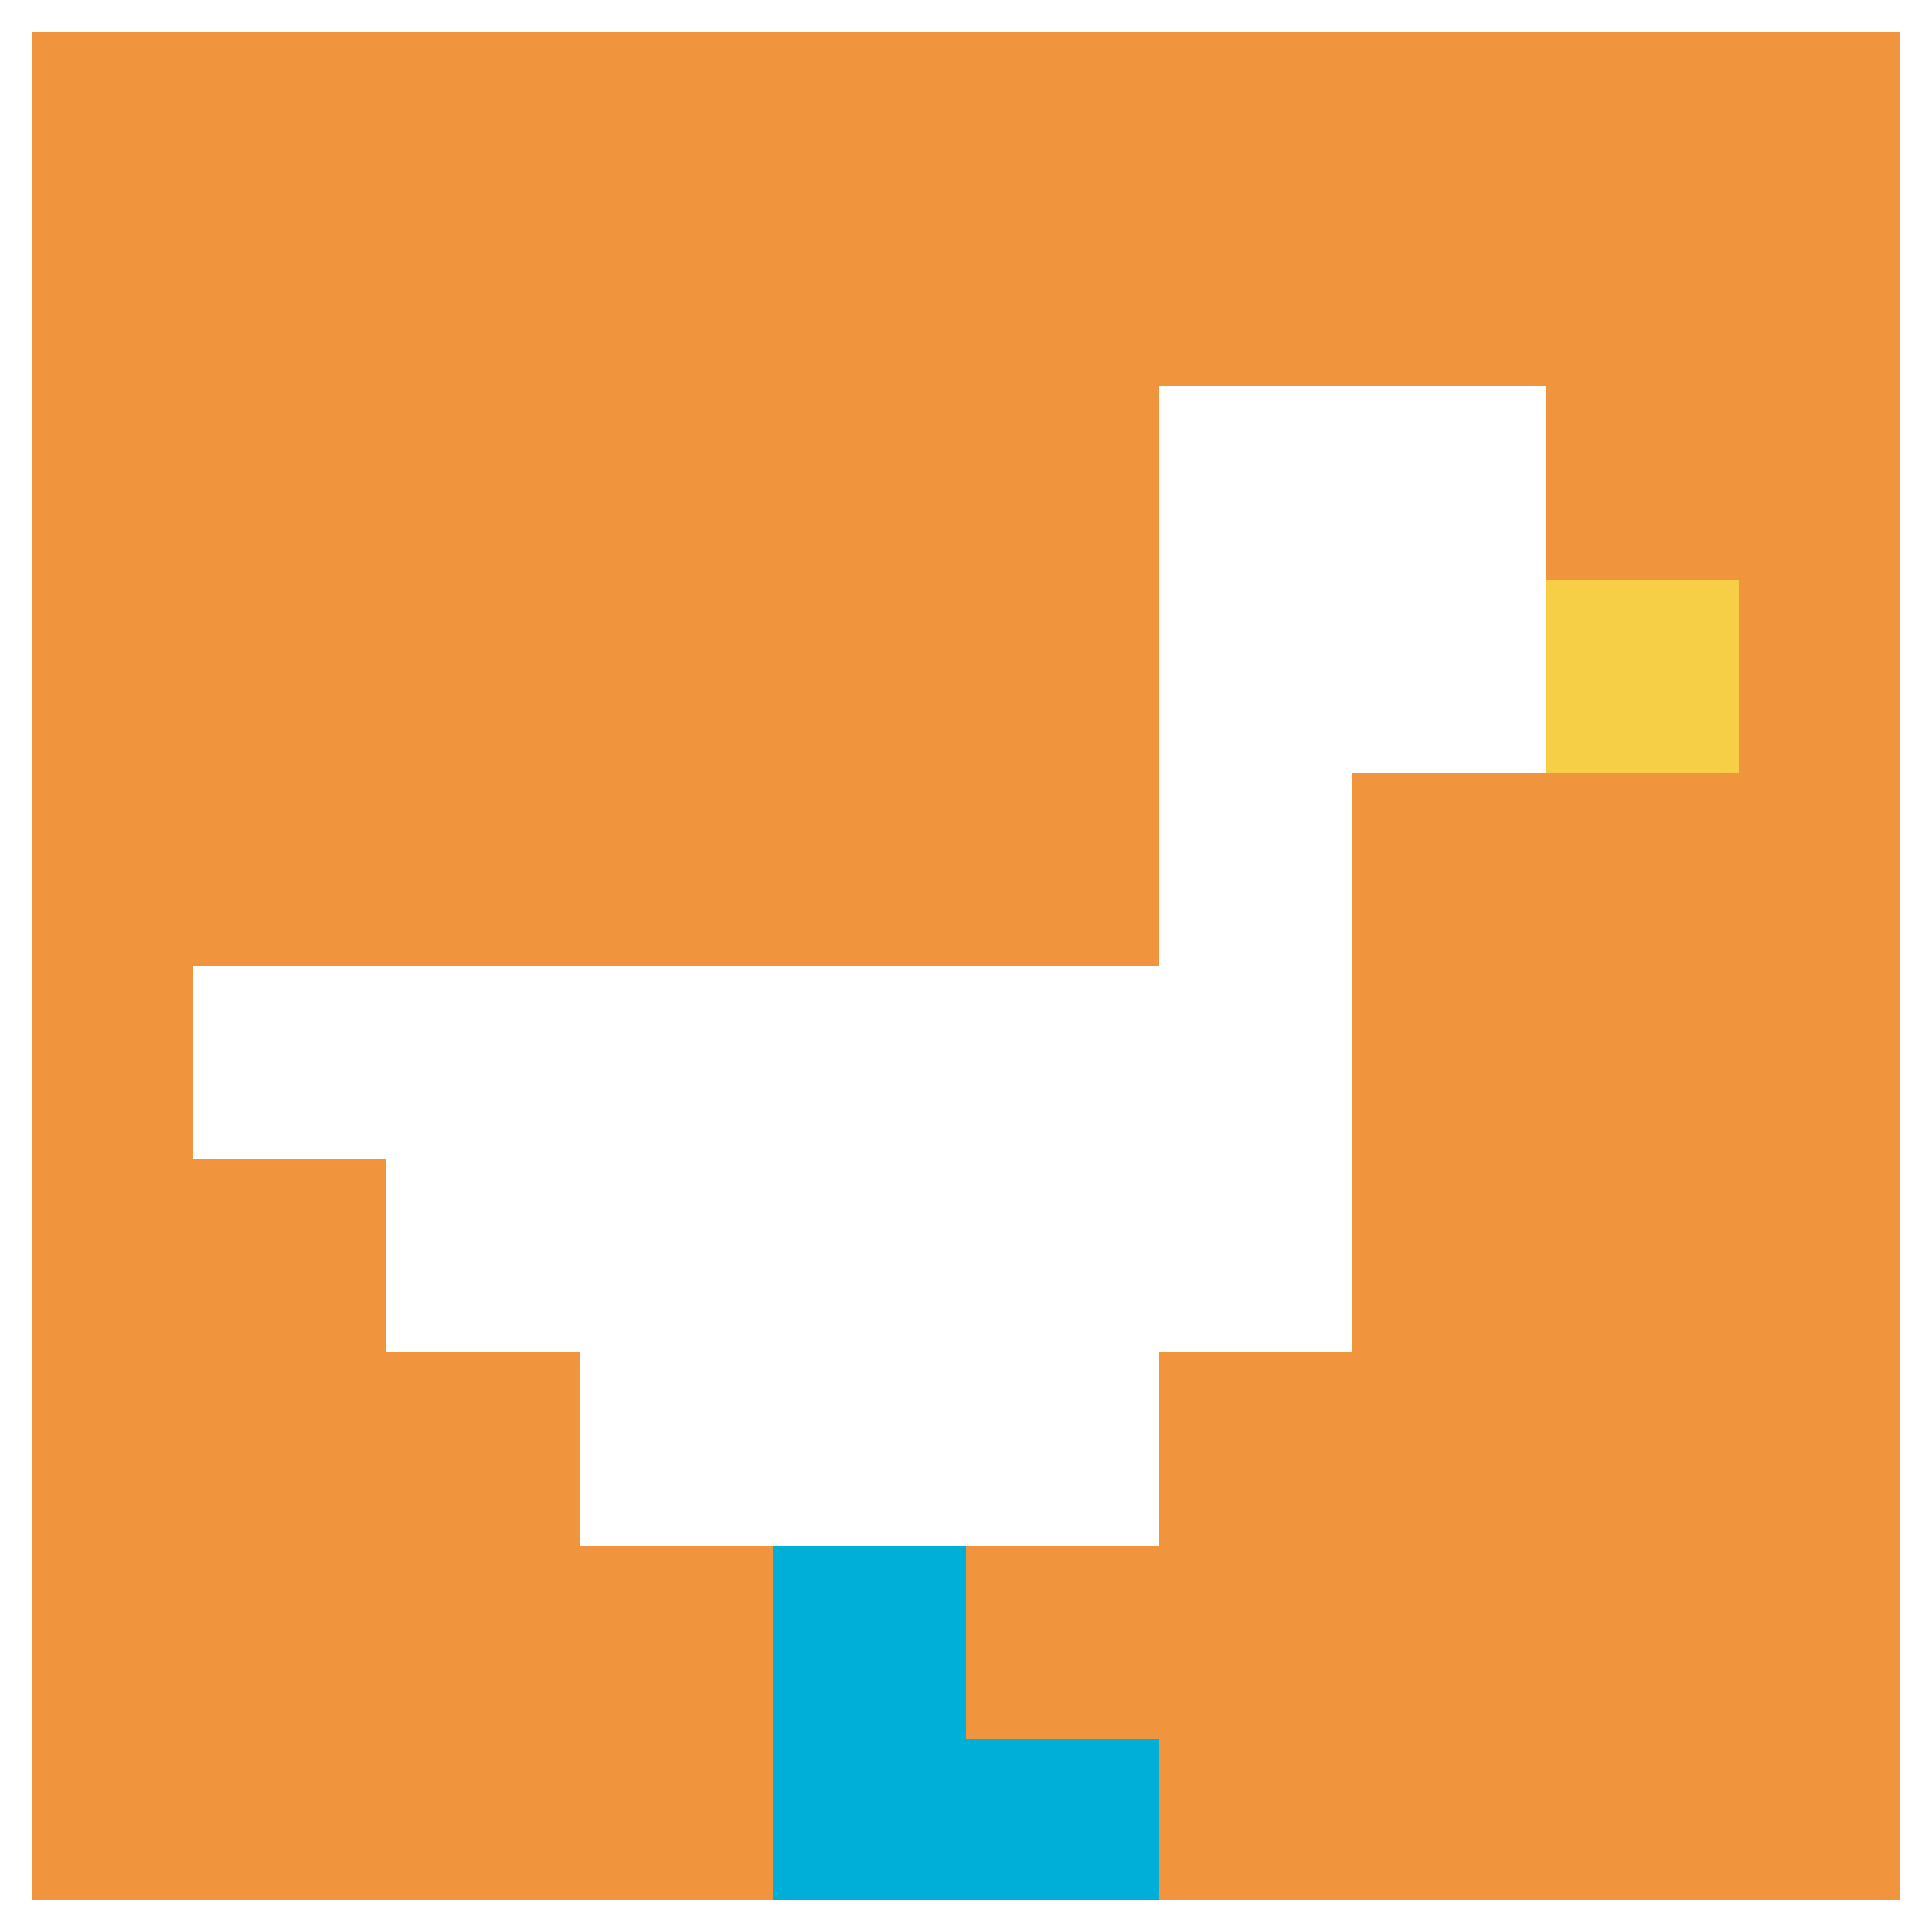
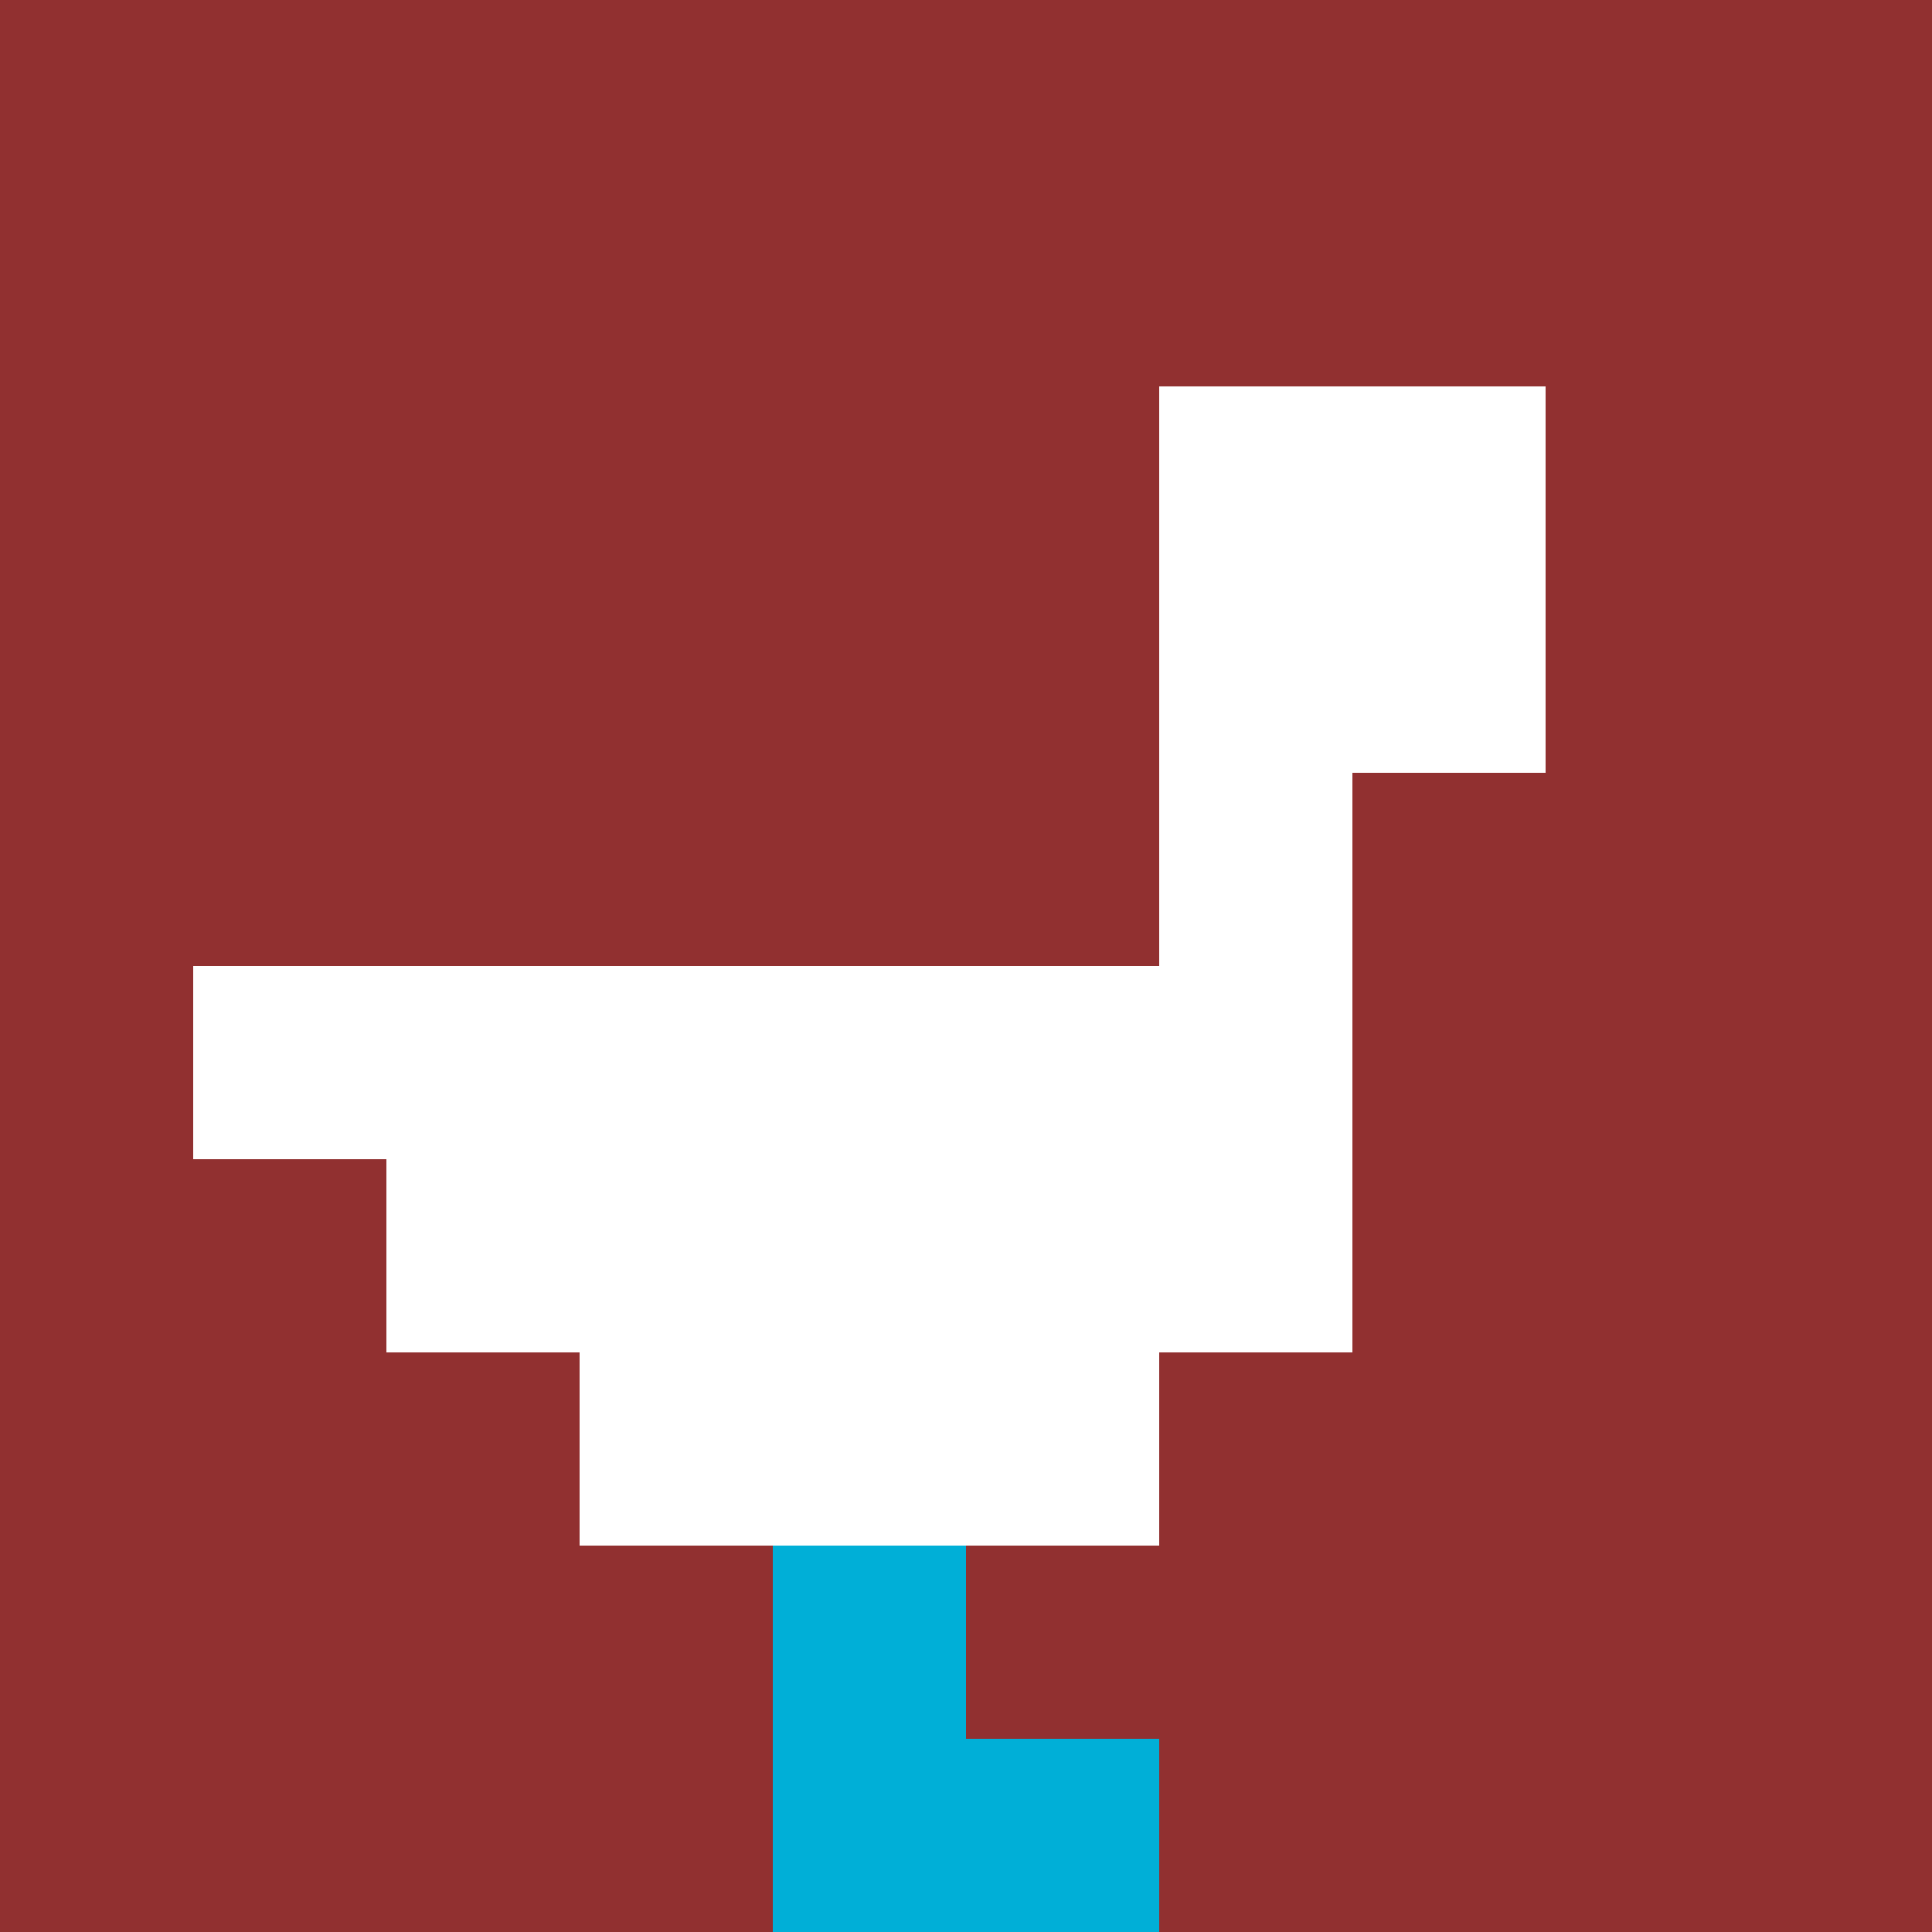
<svg xmlns="http://www.w3.org/2000/svg" version="1.1" width="992" height="992">
  <title>'goose-pfp-695771' by Dmitri Cherniak</title>
  <desc>seed=695771
backgroundColor=#913030
padding=0
innerPadding=0
timeout=1500
dimension=1
border=true
Save=function(){return n.handleSave()}
frame=326

Rendered at Fri Sep 13 2024 22:29:53 GMT-0700 (太平洋夏令時間)
Generated in &lt;1ms
</desc>
  <defs />
  <rect width="100%" height="100%" fill="#913030" />
  <g>
    <g id="0-0">
-       <rect x="0" y="0" height="992" width="992" fill="#F0943E" />
      <g>
        <rect id="0-0-6-2-2-2" x="595.2" y="198.4" width="198.4" height="198.4" fill="#ffffff" />
        <rect id="0-0-6-2-1-4" x="595.2" y="198.4" width="99.2" height="396.8" fill="#ffffff" />
        <rect id="0-0-1-5-5-1" x="99.2" y="496" width="496" height="99.2" fill="#ffffff" />
        <rect id="0-0-2-5-5-2" x="198.4" y="496" width="496" height="198.4" fill="#ffffff" />
        <rect id="0-0-3-5-3-3" x="297.6" y="496" width="297.6" height="297.6" fill="#ffffff" />
-         <rect id="0-0-8-3-1-1" x="793.6" y="297.6" width="99.2" height="99.2" fill="#F7CF46" />
        <rect id="0-0-4-8-1-2" x="396.8" y="793.6" width="99.2" height="198.4" fill="#00AFD7" />
        <rect id="0-0-4-9-2-1" x="396.8" y="892.8" width="198.4" height="99.2" fill="#00AFD7" />
      </g>
-       <rect x="0" y="0" stroke="white" stroke-width="33.067" height="992" width="992" fill="none" />
    </g>
  </g>
</svg>